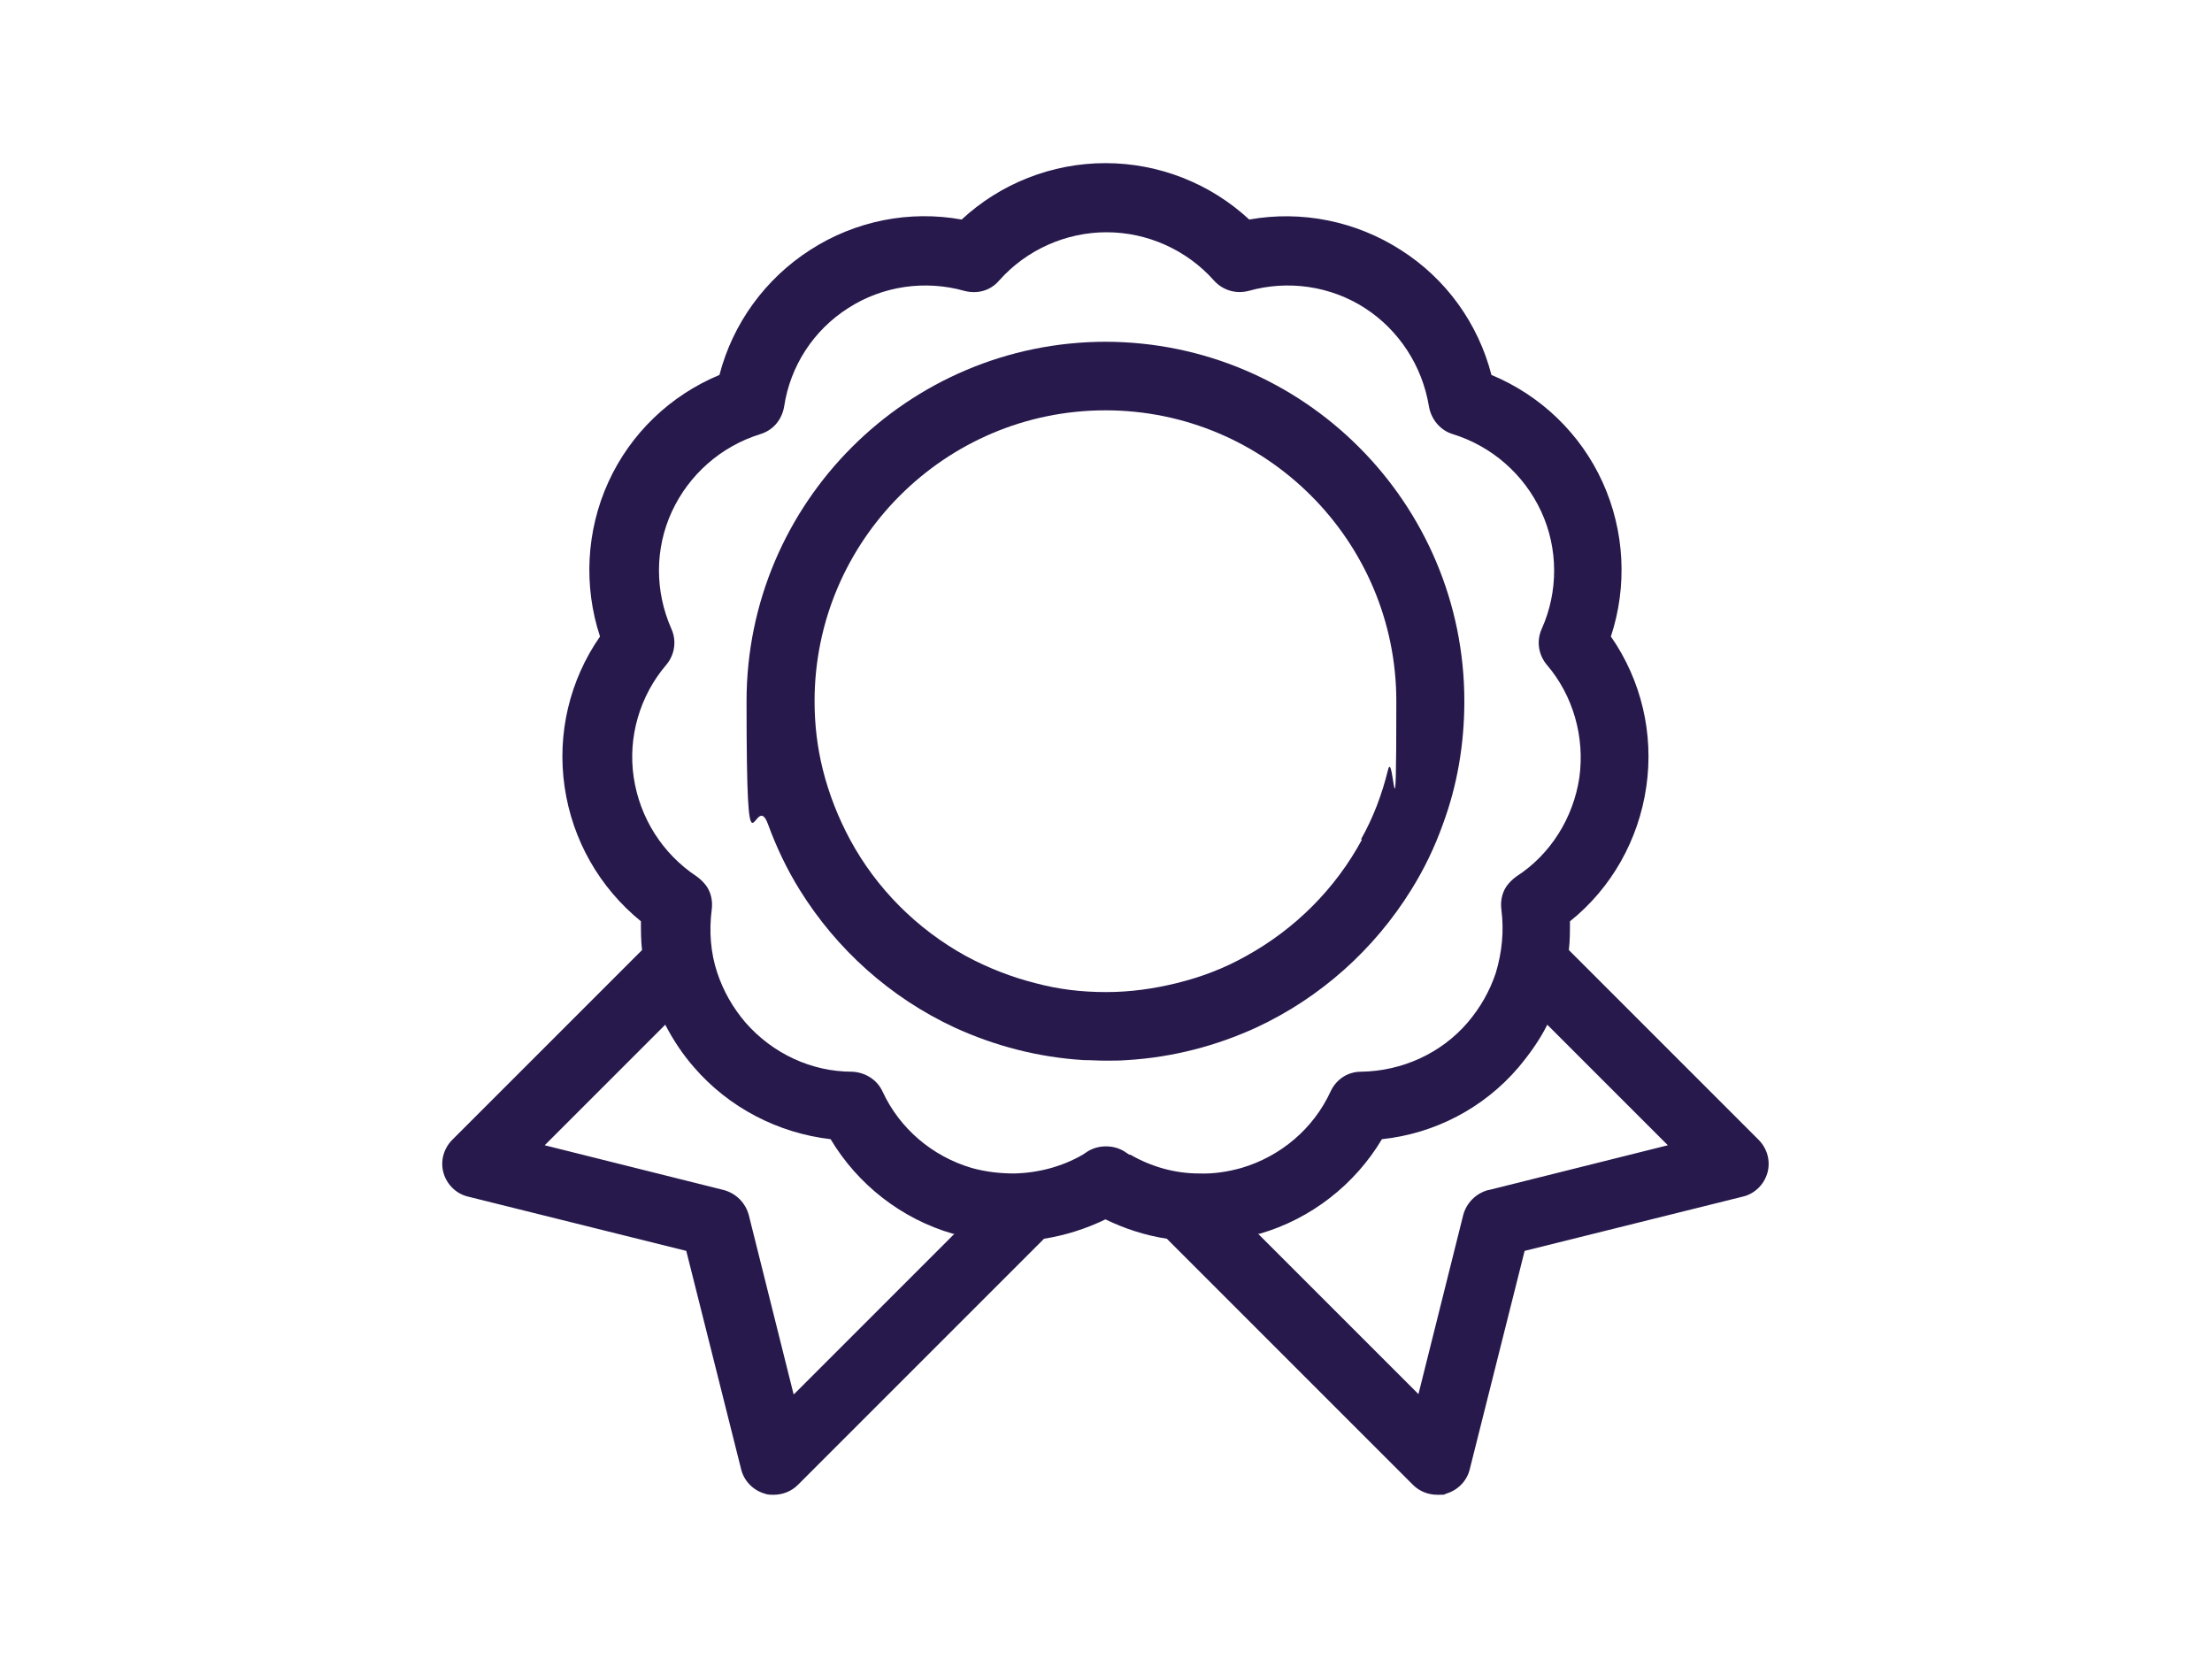
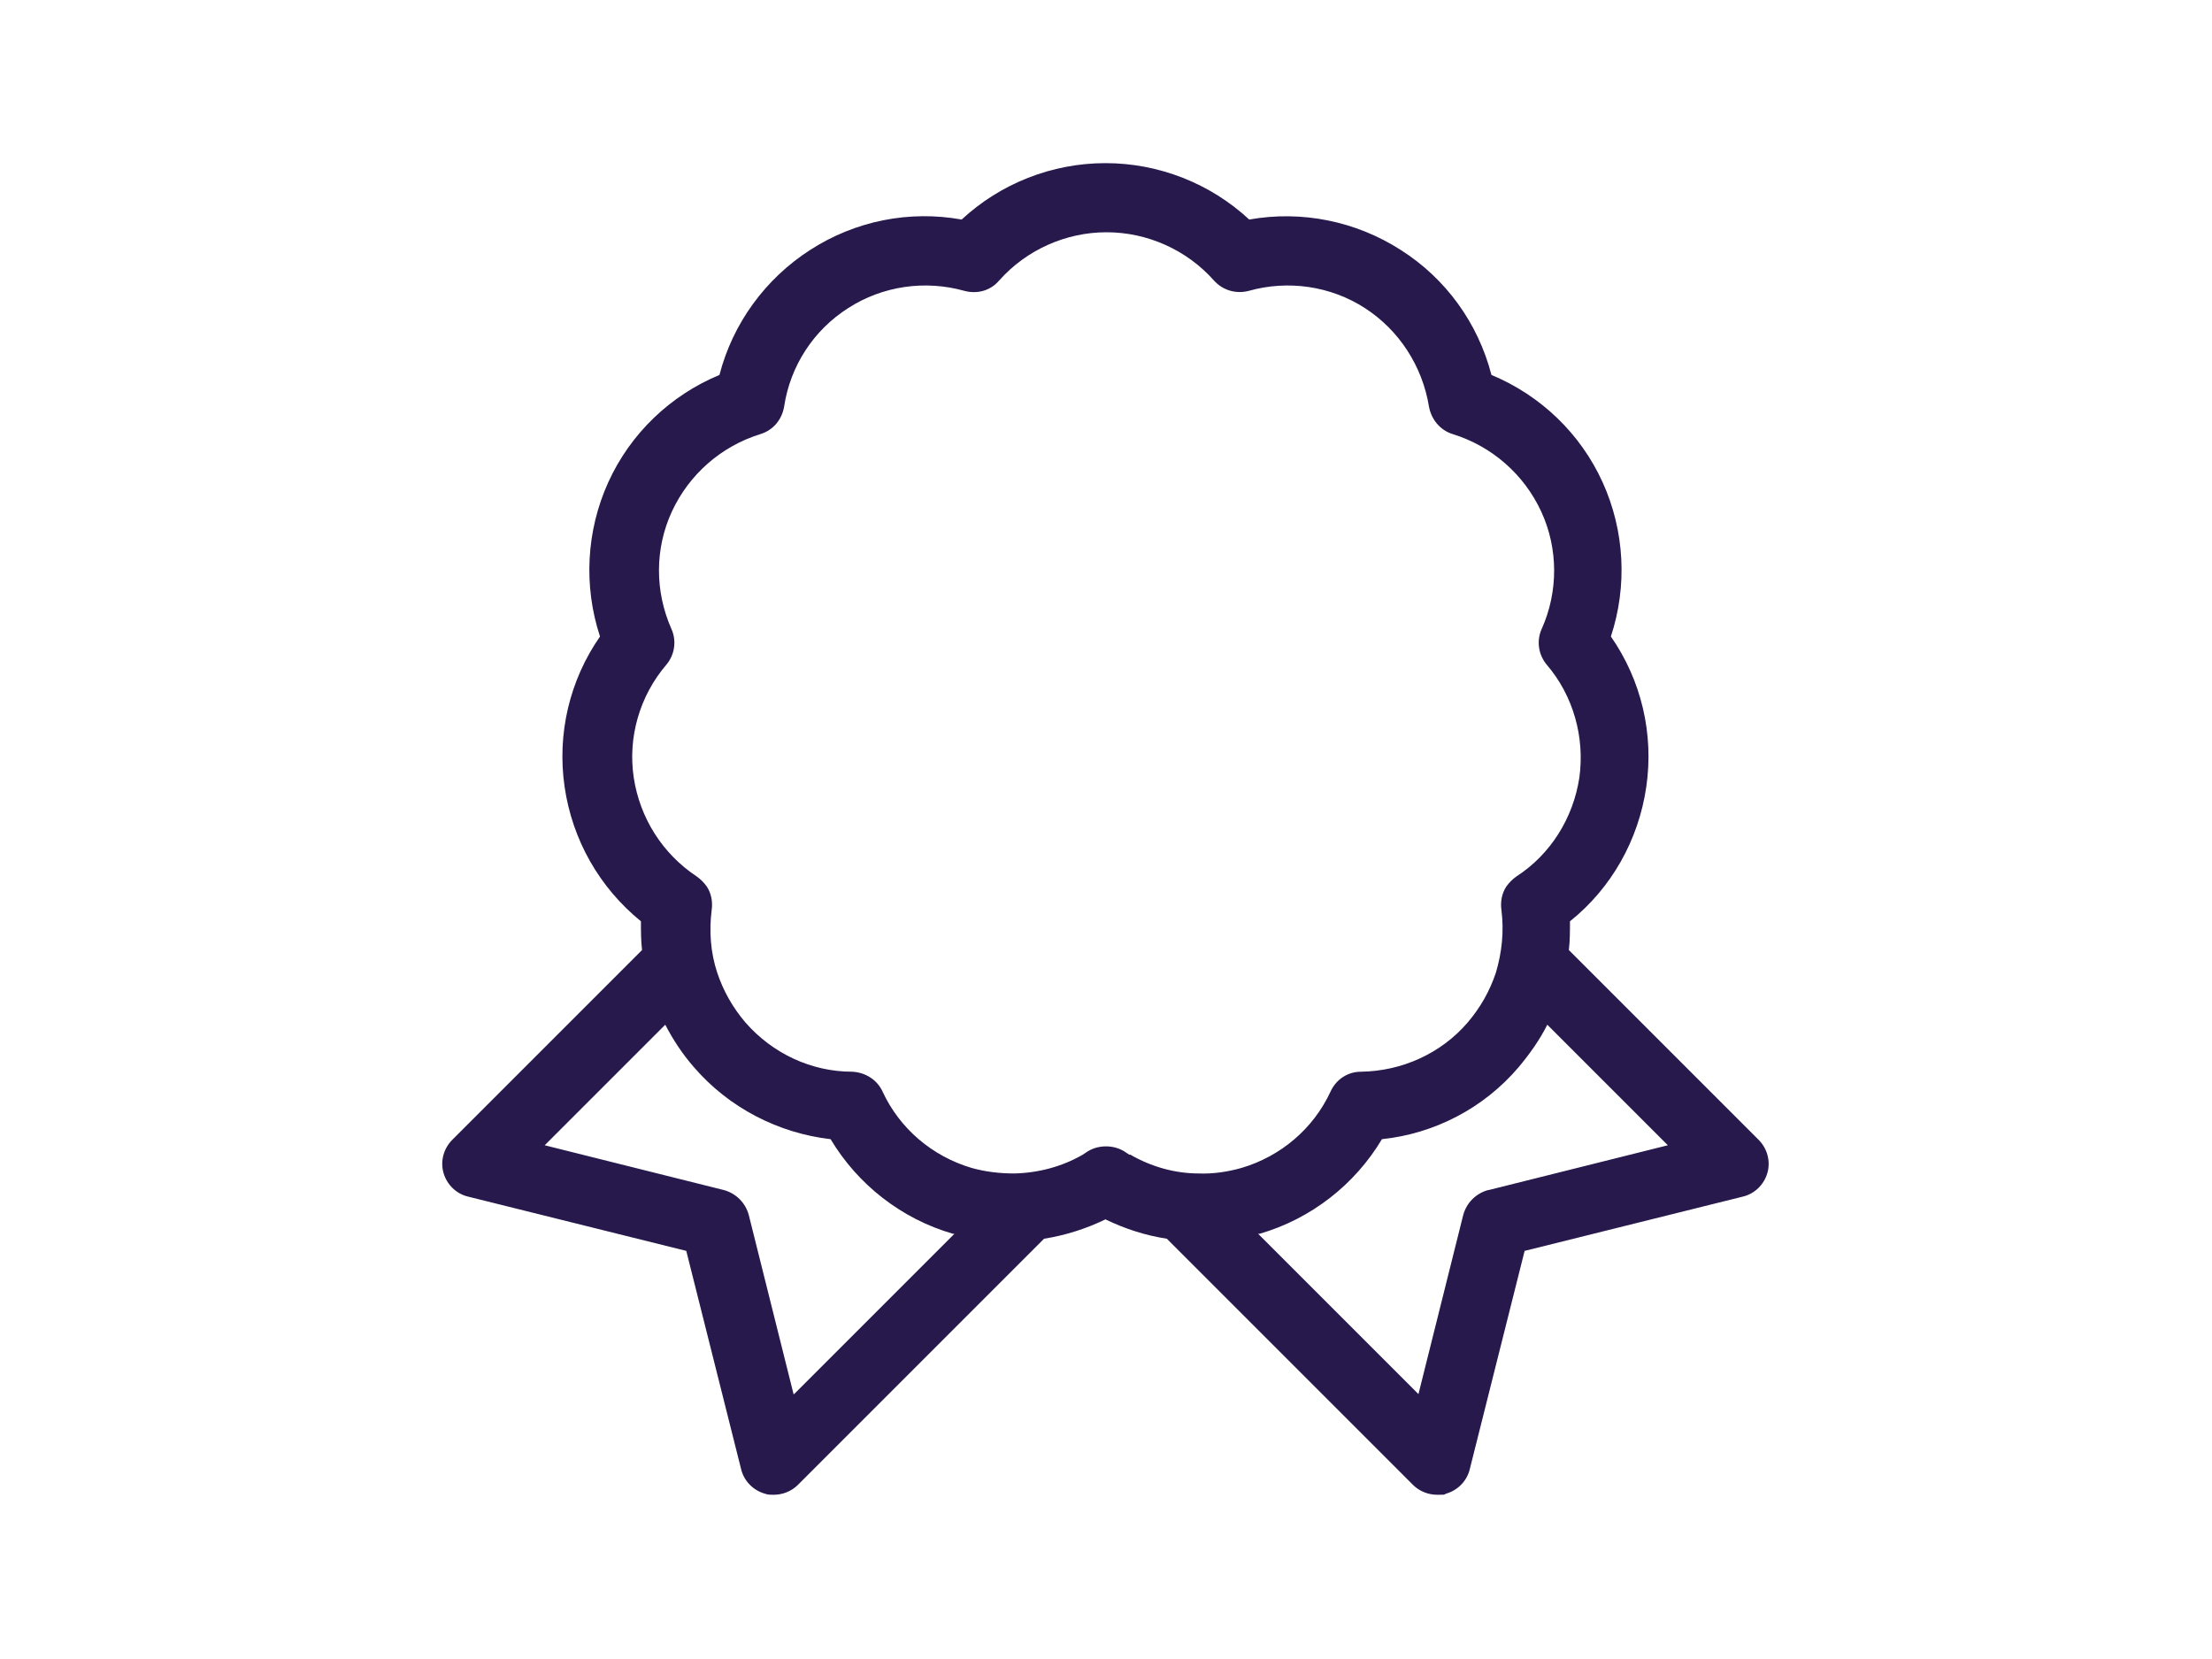
<svg xmlns="http://www.w3.org/2000/svg" width="400" height="300" version="1.1" viewBox="0 0 400 300">
  <defs>
    <style>
      .cls-1 {
        fill: none;
      }

      .cls-2 {
        fill: #27194c;
      }
    </style>
  </defs>
  <g>
    <g id="Livello_1">
      <g>
        <path class="cls-1" d="M150.1,205.9c-9.5-1-18.4-5.6-24.7-13-2-2.4-3.8-4.9-5.2-7.7l-21.8,21.8,32.4,8.1c2.2.6,3.9,2.3,4.5,4.5l8.1,32.4,29-29c0,0-.2,0-.3,0-9.3-2.7-17.2-8.9-22.1-17.1Z" />
        <path class="cls-1" d="M249.9,205.9c-4.9,8.2-12.8,14.4-22.1,17.1,0,0-.2,0-.3,0l29,29,8.1-32.4c.6-2.2,2.3-3.9,4.5-4.5l32.4-8.1-21.8-21.8c-1.4,2.7-3.1,5.3-5.2,7.7-6.3,7.3-15.2,11.9-24.7,13Z" />
        <path class="cls-2" d="M318,206.1l-34.3-34.3c.2-1.7.2-3.4.2-5.2,7.5-6,12.4-14.7,13.8-24.3,1.4-9.6-.9-19.3-6.4-27.2,3-9.1,2.5-19.1-1.5-27.9-4-8.8-11.2-15.7-20.1-19.4-2.4-9.3-8.2-17.4-16.4-22.6-8.1-5.2-17.9-7.2-27.4-5.5-7-6.5-16.3-10.2-26-10.2-9.7,0-19,3.7-26,10.2-9.4-1.7-19.2.2-27.4,5.5-8.1,5.2-14,13.3-16.4,22.6-8.9,3.7-16.1,10.6-20.1,19.4-4,8.8-4.5,18.8-1.5,27.9-5.5,7.9-7.8,17.6-6.4,27.2,1.4,9.6,6.3,18.2,13.8,24.3,0,1.7,0,3.5.2,5.2l-34.3,34.3c-1.6,1.6-2.2,3.9-1.6,6,.6,2.1,2.3,3.8,4.5,4.3l39.4,9.8,9.9,39.4c.5,2.2,2.2,3.9,4.3,4.5.5.2,1.1.2,1.6.2,1.6,0,3.2-.6,4.4-1.8l44.5-44.5c3.8-.6,7.6-1.8,11.1-3.5,3.5,1.7,7.2,2.9,11.1,3.5l44.5,44.5c1.2,1.2,2.8,1.8,4.4,1.8s1.1,0,1.6-.2c2.1-.6,3.8-2.3,4.3-4.5l9.9-39.4,39.4-9.8c2.2-.5,3.9-2.2,4.5-4.3.6-2.1,0-4.4-1.6-6ZM143.5,252.1l-8.1-32.4c-.6-2.2-2.3-3.9-4.5-4.5l-32.4-8.1,21.8-21.8c1.4,2.7,3.1,5.3,5.2,7.7,6.3,7.3,15.2,11.9,24.7,13,4.9,8.2,12.8,14.4,22.1,17.1,0,0,.2,0,.3,0l-29,29ZM204.2,208.8c-.3-.2-.6-.4-.9-.6-1-.6-2.1-.9-3.3-.9s-2.3.3-3.3.9c-.3.2-.6.4-.9.6-3.8,2.2-8.1,3.3-12.4,3.4-2.6,0-5.2-.3-7.7-1-7.1-2.1-13-7.1-16.1-13.8-1-2.2-3.2-3.5-5.5-3.6-7.4,0-14.4-3.3-19.3-8.9-2.3-2.7-4-5.7-5.1-9-1.2-3.6-1.5-7.5-1-11.4.2-1.5-.1-3-.9-4.2-.5-.7-1.1-1.3-1.8-1.8-6.2-4.1-10.3-10.6-11.4-17.9-1.1-7.3,1.1-14.8,5.9-20.4,1.5-1.8,1.9-4.3.9-6.5-3-6.8-3-14.5.1-21.2,3.1-6.7,8.9-11.8,16-14,2.3-.7,3.9-2.6,4.3-5,1.1-7.3,5.3-13.8,11.6-17.8,6.2-4,13.9-5.1,21-3.1,2.3.6,4.7,0,6.3-1.9,4.9-5.5,12-8.7,19.4-8.7,7.4,0,14.5,3.2,19.4,8.7,1.6,1.8,4,2.5,6.3,1.9,7.1-2,14.8-.9,21,3.1,6.2,4,10.4,10.5,11.6,17.8.4,2.3,2,4.3,4.3,5,7.1,2.2,12.9,7.3,16,14,3.1,6.7,3.1,14.5.1,21.2-1,2.2-.6,4.7.9,6.5,4.8,5.6,6.9,13.1,5.9,20.4-1.1,7.3-5.2,13.9-11.4,17.9-.7.5-1.3,1.1-1.8,1.8-.8,1.2-1.1,2.7-.9,4.2.5,3.9.1,7.7-1,11.4-1.1,3.3-2.8,6.3-5.1,9-4.8,5.6-11.9,8.8-19.3,8.9-2.4,0-4.5,1.4-5.5,3.6-3.1,6.7-9,11.7-16.1,13.8-2.5.7-5.1,1.1-7.7,1-4.3,0-8.6-1.2-12.4-3.4ZM269.1,215.2c-2.2.6-3.9,2.3-4.5,4.5l-8.1,32.4-29-29c0,0,.2,0,.3,0,9.3-2.7,17.2-8.9,22.1-17.1,9.5-1,18.4-5.6,24.7-13,2-2.4,3.8-4.9,5.2-7.7l21.8,21.8-32.4,8.1Z" />
-         <path class="cls-2" d="M200,61.8c-35.8,0-65,29.1-65,65s1.4,15.3,3.9,22.3c1.5,4.1,3.4,8.1,5.7,11.8,6.7,10.8,16.4,19.5,28,24.9,7.2,3.3,15.1,5.4,23.4,5.9,1.3,0,2.6.1,3.9.1s2.6,0,3.9-.1c8.3-.5,16.2-2.6,23.4-5.9,11.6-5.4,21.3-14.1,28-24.9,2.3-3.7,4.2-7.6,5.7-11.8,2.6-7,3.9-14.5,3.9-22.3,0-35.8-29.1-65-65-65ZM246.3,151.8c-4.8,8.9-12.1,16.2-21,21.1-3.9,2.2-8.1,3.8-12.6,4.9-4.1,1-8.3,1.6-12.7,1.6s-8.6-.5-12.7-1.6c-4.4-1.1-8.7-2.8-12.6-4.9-8.9-4.9-16.2-12.2-21-21.1-2.1-3.9-3.8-8.2-4.9-12.6-1-4-1.5-8.1-1.5-12.4,0-29,23.6-52.6,52.6-52.6s52.6,23.6,52.6,52.6-.5,8.4-1.5,12.4c-1.1,4.5-2.7,8.7-4.9,12.6Z" />
      </g>
    </g>
  </g>
</svg>